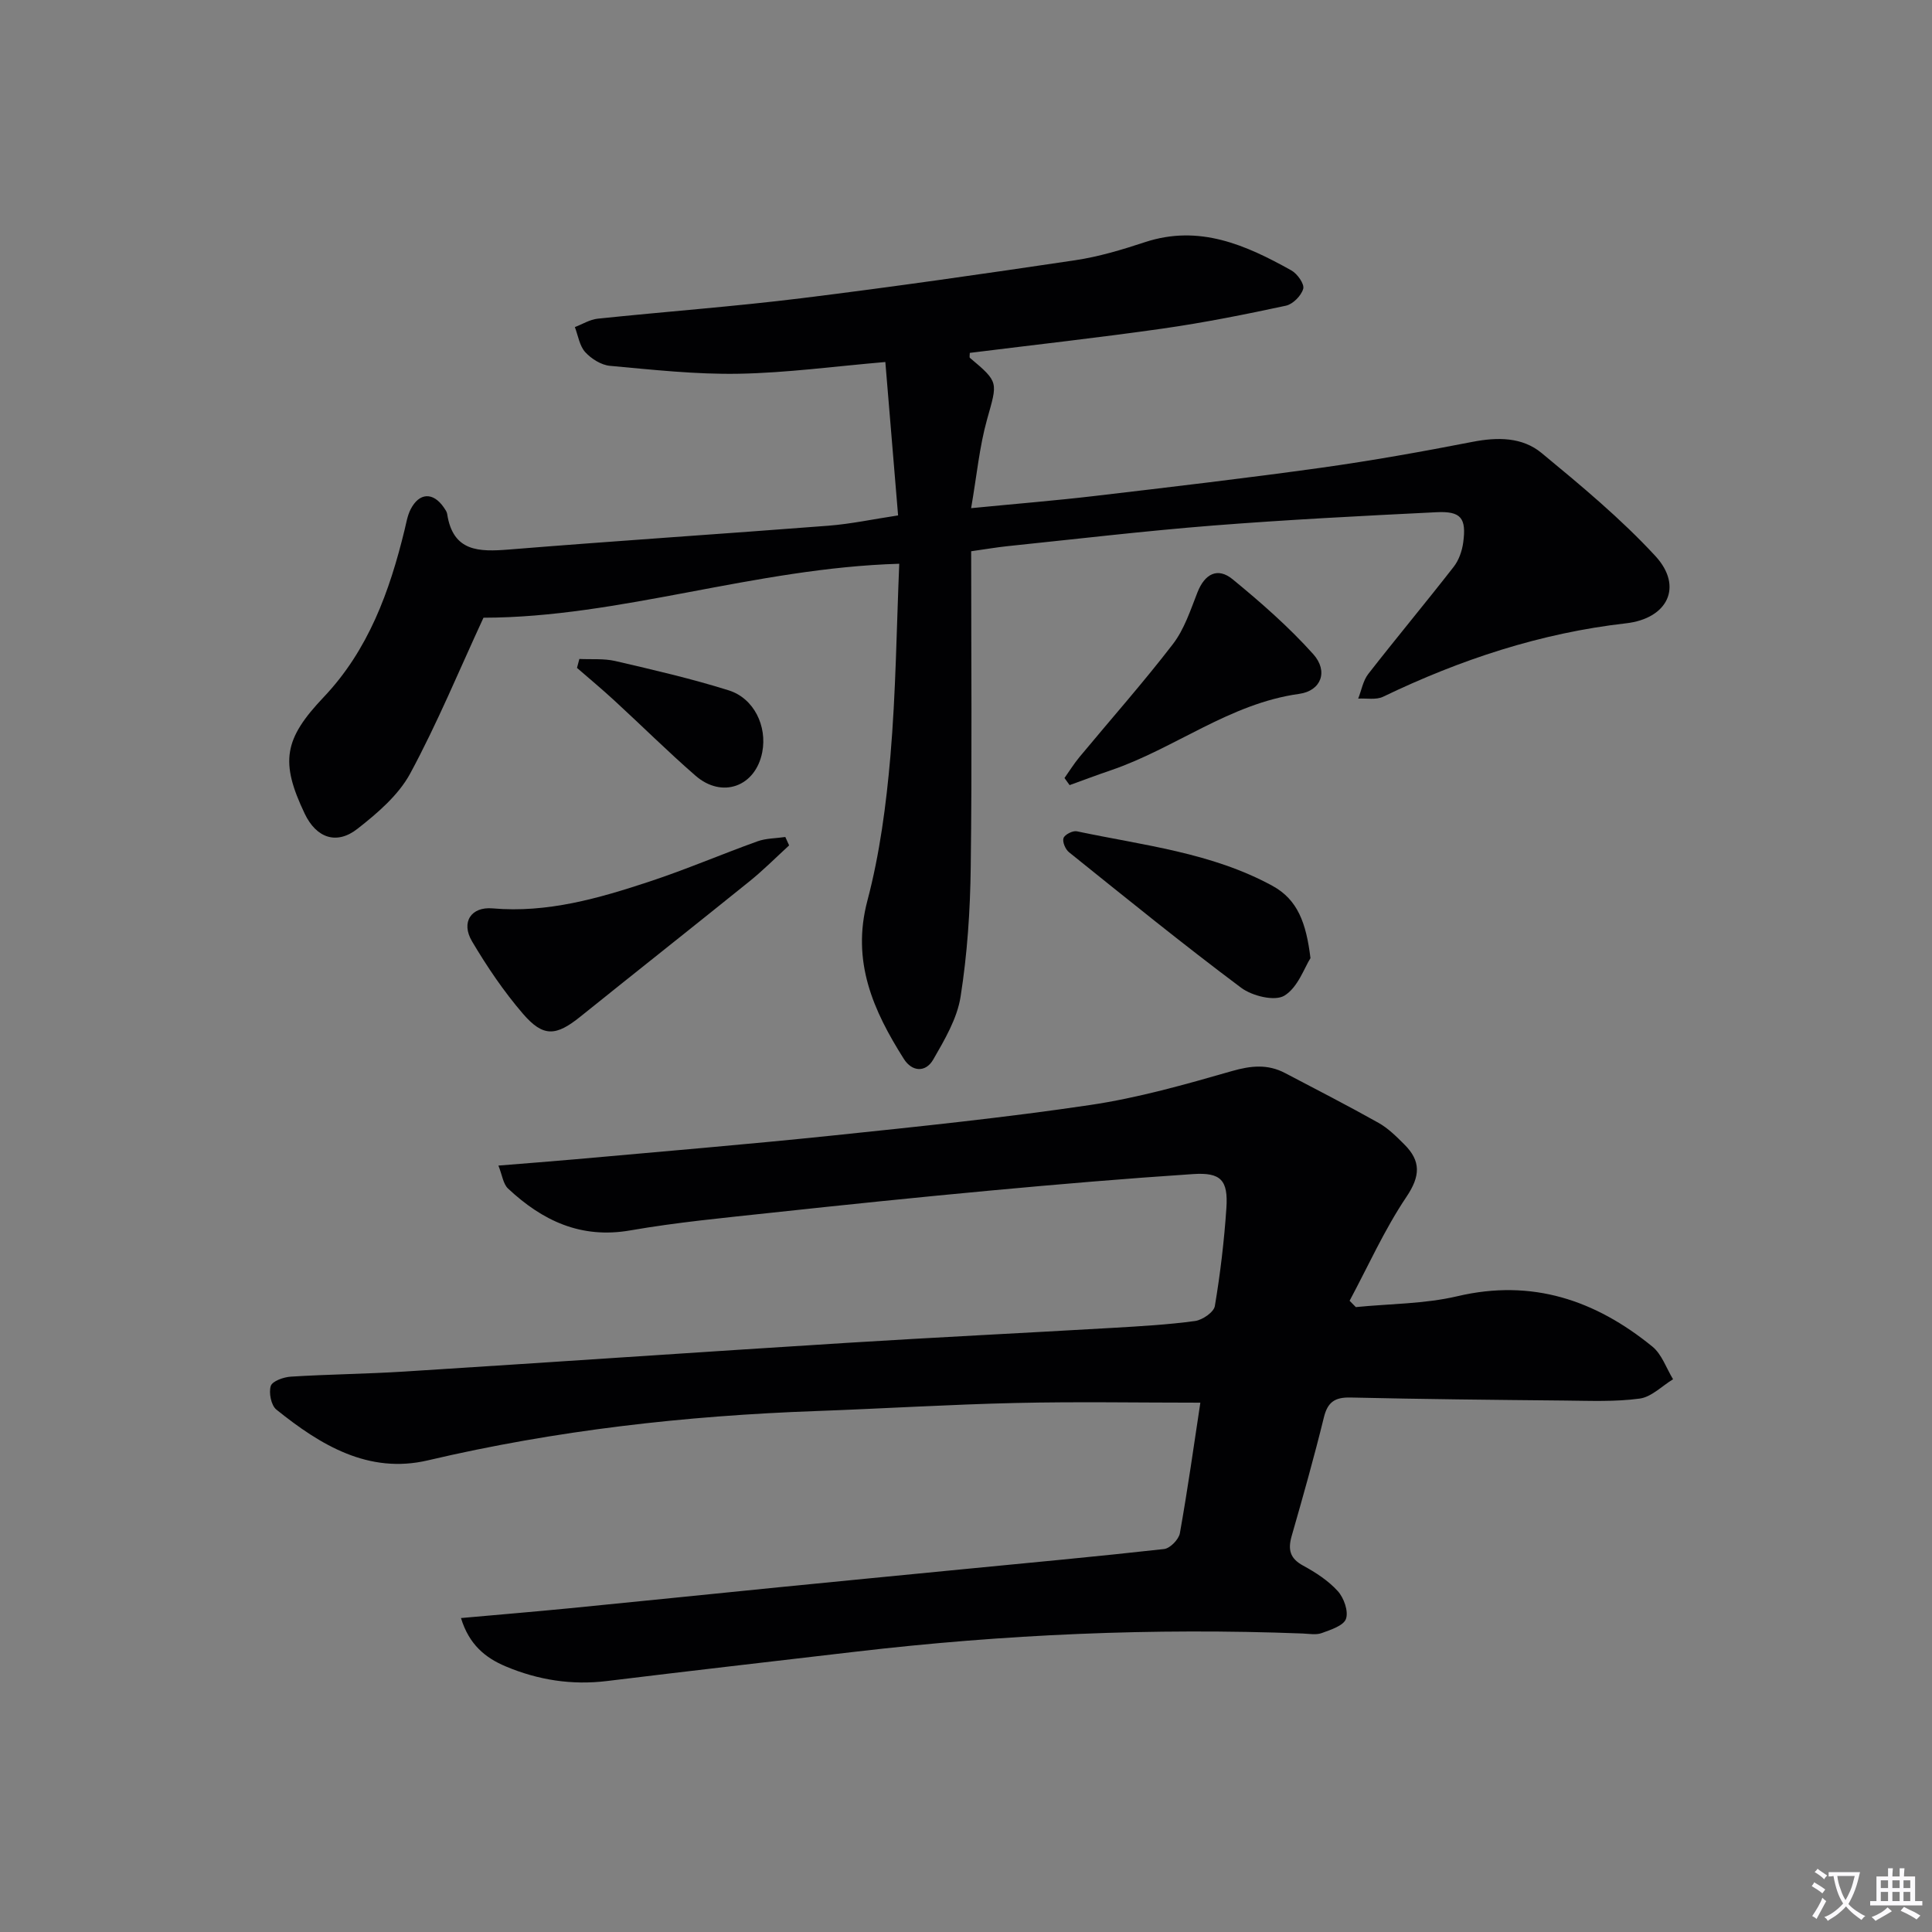
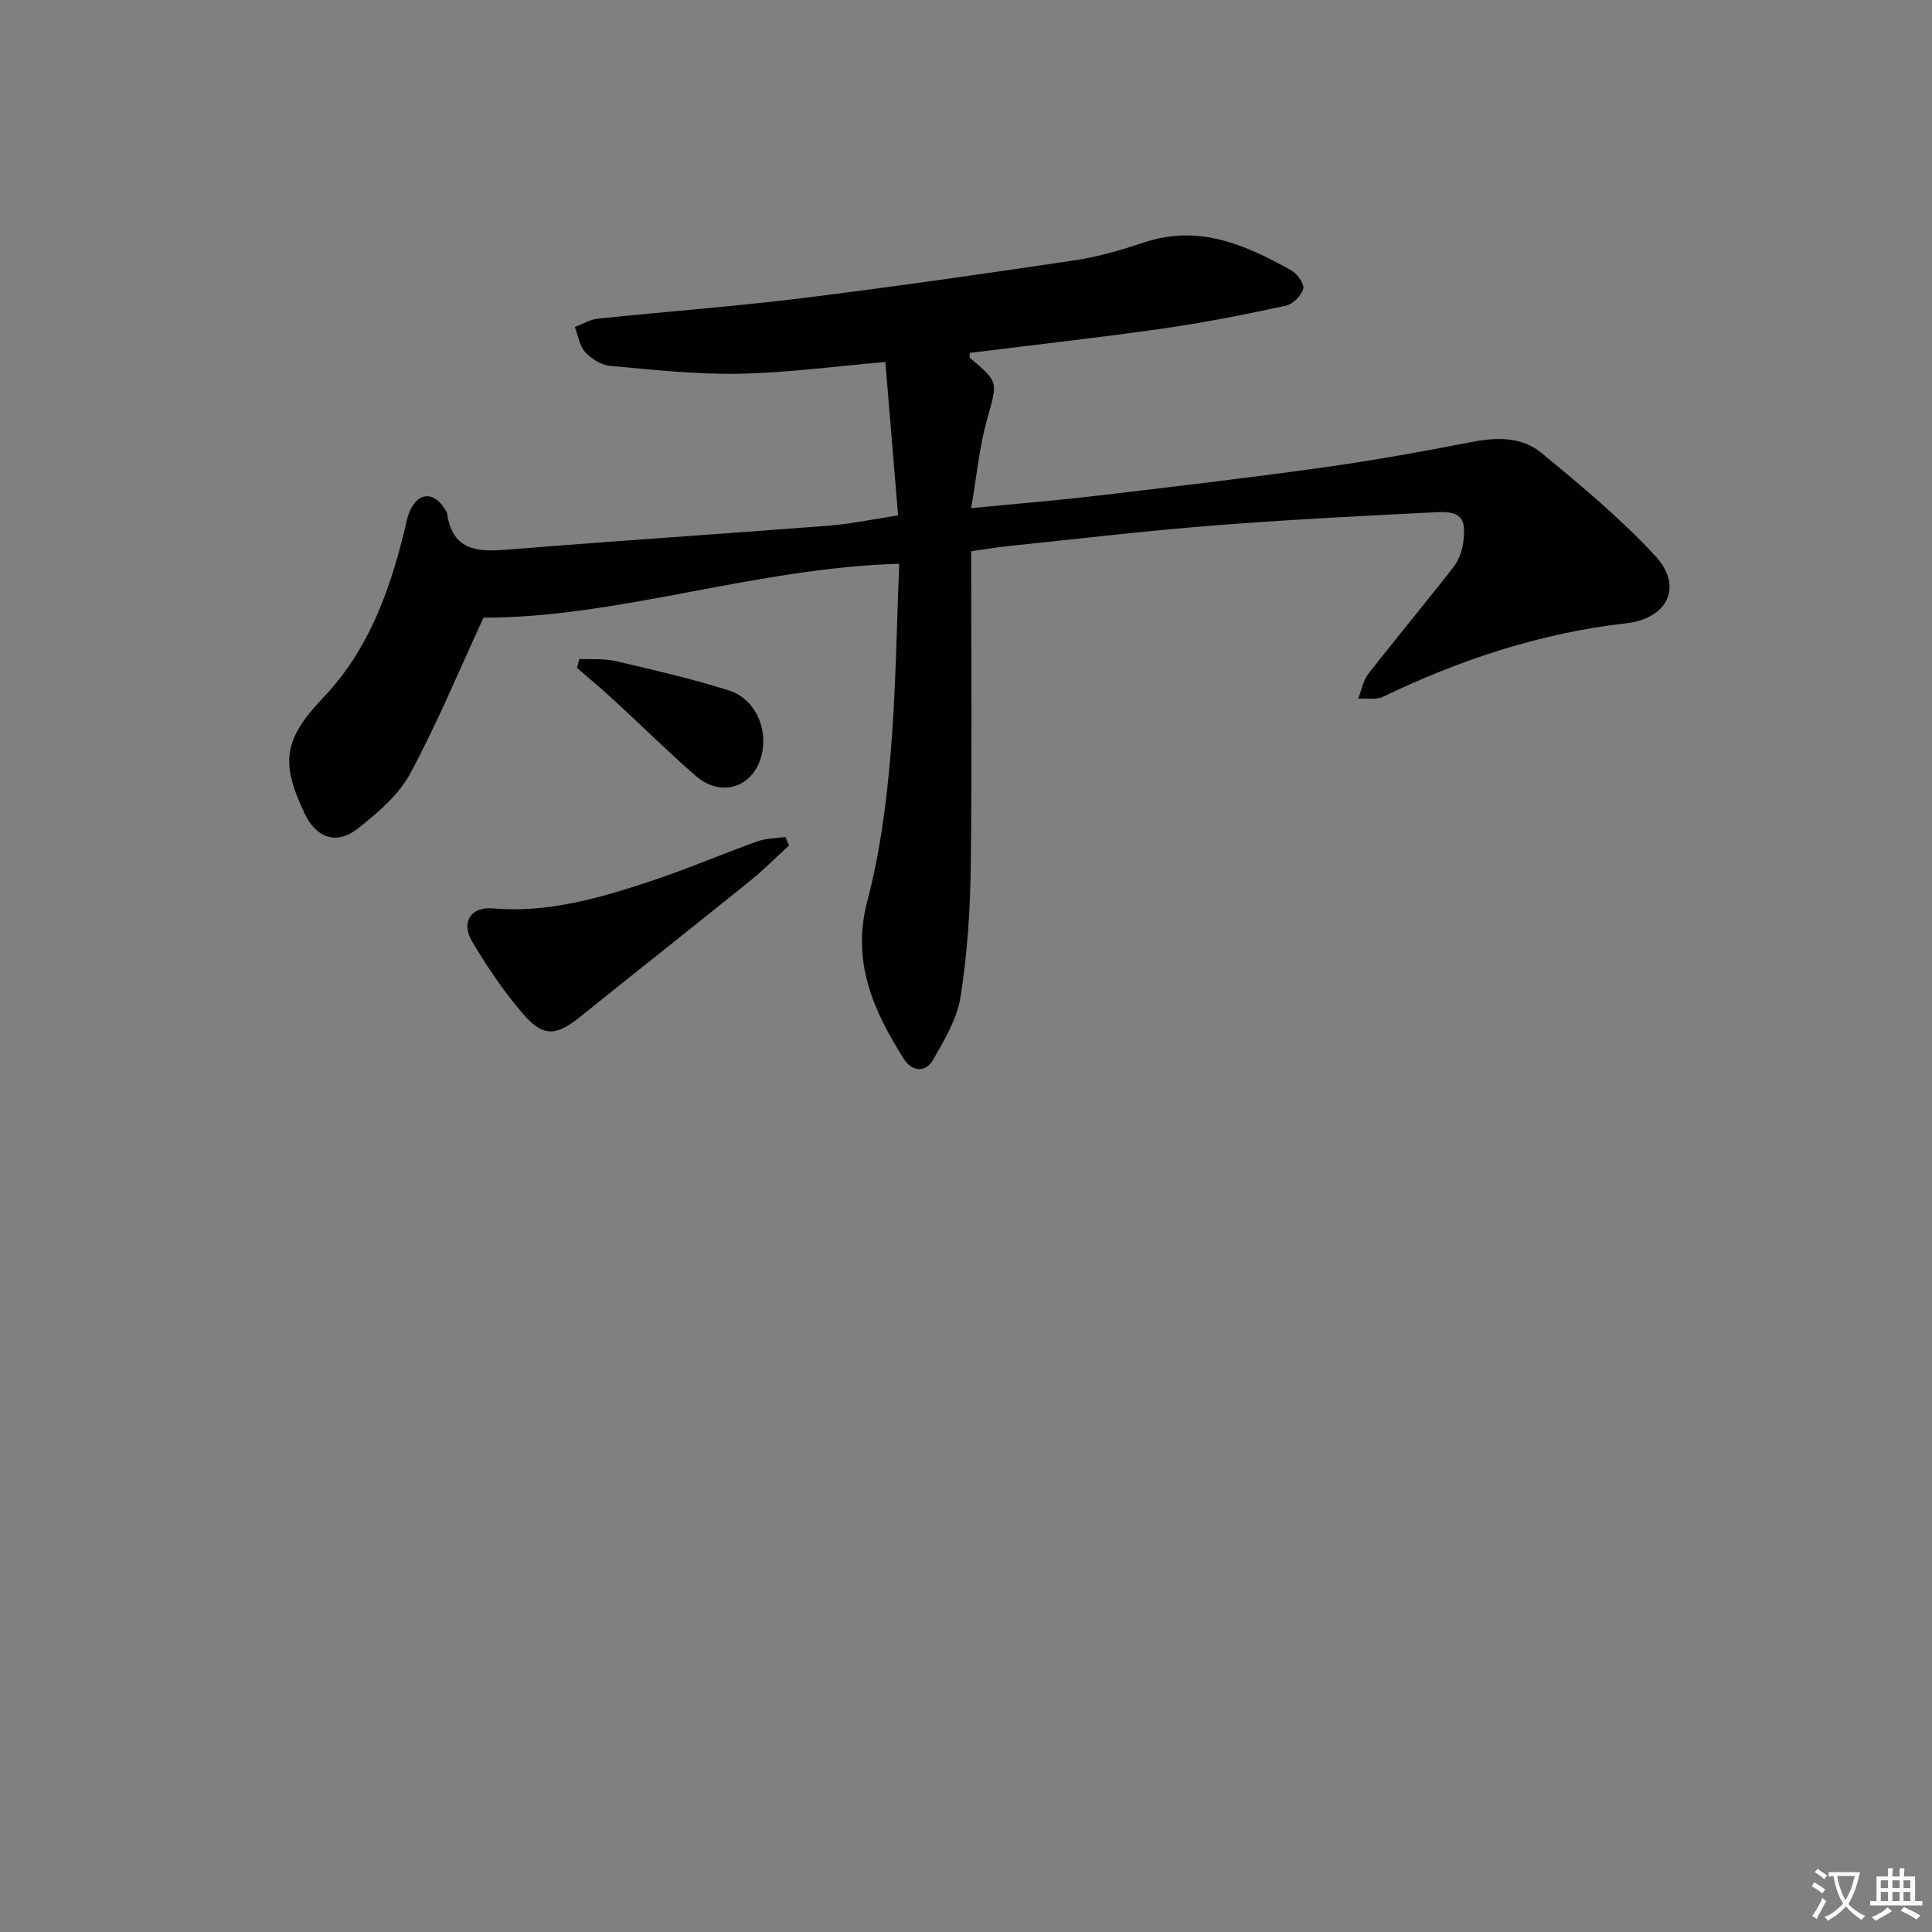
<svg xmlns="http://www.w3.org/2000/svg" enable-background="new 0 0 400 400" viewBox="0 0 400 400">
  <rect x="0" y="0" width="400" height="400" fill="#808080" stroke="none" />
  <path d="m377.9 391.2c-.2.3-.4.5-.6.8-.7-.6-1.4-1-2.2-1.5.2-.3.4-.5.5-.8.6.4 1.4.8 2.3 1.5zm-1.8 6.1c-.2-.2-.5-.4-.9-.6.4-.6.8-1.2 1.2-1.9s.7-1.3.9-1.9c.3.3.5.5.8.7-.7 1.3-1.4 2.6-2 3.7zm2.2-9c-.3.3-.5.5-.6.8-.6-.6-1.3-1.1-2-1.5.3-.3.5-.5.6-.7.6.5 1.3.9 2 1.4zm.3.2v-.9h2 4.5c-.3 1.3-.6 2.5-1 3.6s-.9 2.1-1.4 3c.4.5 1 1 1.6 1.4s1.2.8 1.9 1.1c-.3.2-.5.4-.8.8-.4-.3-1-.7-1.6-1.2s-1.2-1.1-1.6-1.6c-.5.6-1.1 1.1-1.7 1.6s-1.4.9-2.1 1.4c-.1-.3-.3-.5-.7-.8.6-.2 1.2-.5 1.9-1s1.4-1.1 2-1.8c-.5-.8-.9-1.6-1.2-2.5s-.6-2-.8-3.2c-.4.1-.7.1-1 .1zm2.5 2.7c.3 1 .7 1.7 1 2.2.3-.5.6-1.1 1-2s.6-1.9.9-3h-3.2-.4c.1.9.3 1.8.7 2.8z" fill="#fbfafc" />
  <path d="m396.5 388.5v1.5 3.6h1.5v.9c-.4 0-1 0-1.7 0h-7.9c-.5 0-.9 0-1.2 0v-.9h1.3v-3.5c0-.7 0-1.2 0-1.6h2.4c0-.8 0-1.4 0-1.7h1c0 .3-.1.8-.1 1.7h1.5c0-.8 0-1.4 0-1.7h1c0 .3-.1.9-.1 1.7zm-8.2 9.2c-.2-.3-.5-.5-.8-.8.8-.3 1.4-.6 1.9-.9s1-.7 1.4-1.1c.3.3.6.5.9.8-1.6 1-2.8 1.6-3.4 2zm2.6-6.8v-1.6h-1.5v1.6zm0 2.7v-1.9h-1.5v1.9zm2.4-2.7v-1.6h-1.5v1.6zm0 2.7v-1.9h-1.5v1.9zm.2 2 .7-.8c.4.2.9.5 1.6.8s1.3.7 1.8 1c-.3.3-.5.5-.8.8-.4-.3-1.5-1-3.3-1.8zm2-4.7v-1.6h-1.4v1.6zm0 2.7v-1.9h-1.4v1.9z" fill="#fbfafc" />
  <g fill="#010103">
-     <path d="m280.71 270.62c7.02-.7 14.22-.65 21.02-2.25 15.48-3.65 28.58.82 40.37 10.42 1.97 1.6 2.89 4.48 4.29 6.77-2.29 1.39-4.47 3.67-6.9 4-5.08.69-10.29.46-15.45.41-14.81-.14-29.63-.29-44.44-.63-3.23-.07-4.73.93-5.51 4.14-2.02 8.22-4.32 16.38-6.66 24.52-.8 2.8-.4 4.64 2.36 6.14 2.61 1.42 5.23 3.12 7.19 5.29 1.26 1.39 2.24 4.16 1.69 5.74-.49 1.41-3.16 2.26-5.02 2.94-1.17.43-2.63.14-3.96.09-30.96-1.19-61.82.17-92.58 3.77-17.15 2.01-34.31 3.97-51.45 6.07-7.3.89-14.26-.21-20.96-3.03-4.23-1.78-7.58-4.52-9.26-10.01 7.91-.71 15.27-1.32 22.61-2.04 14.38-1.41 28.76-2.9 43.14-4.33 12.56-1.25 25.12-2.46 37.68-3.69 14.05-1.37 28.11-2.66 42.14-4.23 1.24-.14 3.04-1.98 3.27-3.27 1.62-9.09 2.91-18.24 4.24-27.03-12.95 0-25.54-.23-38.13.06-13.79.31-27.57 1.17-41.36 1.67-27.13.97-53.96 3.99-80.44 10.21-12.3 2.89-22.25-3.17-31.37-10.51-1.09-.87-1.6-3.48-1.16-4.89.32-1.01 2.66-1.84 4.16-1.93 7.8-.49 15.63-.56 23.43-1.05 30.53-1.93 61.05-4.03 91.59-5.94 18.42-1.15 36.86-2.05 55.29-3.12 5.64-.33 11.3-.65 16.89-1.41 1.54-.21 3.89-1.83 4.1-3.09 1.13-6.71 1.93-13.49 2.39-20.28.39-5.8-1.14-7.43-6.89-7.05-13.93.92-27.84 2.1-41.74 3.39-15.22 1.41-30.42 2.98-45.61 4.62-9.74 1.05-19.53 1.97-29.17 3.65-10.24 1.79-18.22-2.02-25.32-8.67-1.01-.95-1.2-2.78-1.99-4.75 5.85-.48 10.94-.86 16.01-1.31 17.69-1.6 35.4-3.06 53.07-4.9 17.84-1.86 35.69-3.7 53.42-6.33 9.93-1.47 19.7-4.25 29.38-7.03 3.94-1.13 7.4-1.47 10.98.41 6.48 3.4 12.99 6.74 19.37 10.32 1.99 1.12 3.69 2.82 5.33 4.46 3.46 3.44 3.34 6.55.43 10.87-4.54 6.75-7.9 14.29-11.76 21.5.44.43.86.87 1.29 1.31z" />
    <path d="m201.07 114.13c0 22.13.19 43.78-.09 65.42-.11 8.95-.71 17.97-2.1 26.79-.71 4.55-3.31 8.94-5.67 13.04-1.55 2.69-4.37 2.57-6.09-.16-6.32-9.99-10.87-20.14-7.54-32.73 2.57-9.73 3.9-19.89 4.77-29.94 1.13-13.22 1.27-26.52 1.83-39.83-29.92.87-57.89 11.14-86.08 11.17-5.02 10.84-9.55 21.85-15.18 32.27-2.43 4.48-6.77 8.19-10.89 11.42-4.37 3.44-8.56 1.88-10.94-3.11-5.12-10.73-4.32-15.45 3.93-24.14 9.25-9.75 13.64-21.87 16.74-34.6.35-1.44.59-2.97 1.25-4.27 1.79-3.51 4.67-3.62 6.89-.38.28.41.61.86.68 1.32 1.2 7.87 6.58 7.87 12.84 7.37 22.03-1.79 44.08-3.22 66.12-4.93 4.61-.36 9.18-1.34 14.4-2.13-.88-10.55-1.74-20.9-2.64-31.76-10.54.9-20.43 2.25-30.35 2.43-8.88.16-17.8-.83-26.68-1.64-1.81-.17-3.85-1.46-5.11-2.84-1.18-1.3-1.47-3.42-2.14-5.18 1.57-.6 3.1-1.57 4.72-1.74 14.04-1.47 28.13-2.5 42.14-4.23 18.94-2.34 37.84-5.06 56.72-7.87 4.89-.73 9.72-2.18 14.44-3.74 11.26-3.71 20.9.58 30.33 5.85 1.22.68 2.72 2.79 2.45 3.79-.39 1.43-2.14 3.2-3.58 3.51-8.42 1.81-16.88 3.5-25.4 4.72-13.31 1.9-26.68 3.38-40.05 5.05 0 .47-.12.91.02 1.03 6.06 5.09 5.72 4.99 3.55 12.75-1.58 5.64-2.12 11.56-3.3 18.37 9.41-.92 17.45-1.57 25.46-2.51 15.66-1.84 31.33-3.68 46.95-5.85 10.51-1.47 20.98-3.34 31.4-5.37 5.19-1.01 10.3-1 14.3 2.31 8.16 6.74 16.39 13.57 23.55 21.32 5.84 6.33 2.55 12.96-6.07 13.94-17.69 2.01-34.31 7.51-50.29 15.2-1.45.7-3.43.29-5.16.39.68-1.72 1-3.71 2.09-5.11 5.81-7.46 11.88-14.73 17.69-22.19 1.06-1.36 1.72-3.26 1.96-5 .69-5.08-.44-6.54-5.54-6.29-15.44.76-30.89 1.55-46.3 2.76-14.23 1.13-28.42 2.81-42.63 4.28-2.16.23-4.28.6-7.4 1.04z" />
    <path d="m163.38 175.03c-2.73 2.5-5.35 5.14-8.23 7.46-11.63 9.38-23.36 18.64-35 28-5.01 4.03-7.65 4.3-11.86-.58-3.98-4.62-7.45-9.76-10.56-15.01-2.36-3.99-.16-7.22 4.25-6.83 11.33.99 21.96-2.07 32.48-5.55 7.55-2.49 14.88-5.64 22.36-8.33 1.8-.65 3.84-.61 5.77-.9.26.58.53 1.16.79 1.74z" />
-     <path d="m220.39 161.08c1.03-1.45 1.97-2.98 3.11-4.35 6.46-7.79 13.18-15.37 19.34-23.38 2.36-3.07 3.64-7.04 5.09-10.73 1.51-3.83 4.18-5.22 7.27-2.69 5.86 4.81 11.63 9.86 16.68 15.49 3.2 3.56 1.65 7.61-2.9 8.24-14.4 1.99-25.72 11.3-39.02 15.83-2.85.97-5.67 2.03-8.51 3.06-.34-.49-.7-.98-1.06-1.47z" />
-     <path d="m271.32 198.37c-1.26 1.97-2.61 6.09-5.42 7.78-2 1.2-6.66.06-8.94-1.65-12.1-9.05-23.85-18.59-35.64-28.06-.75-.6-1.4-2.16-1.13-2.93.26-.73 1.91-1.57 2.75-1.4 13.74 2.91 27.89 4.4 40.52 11.3 5.24 2.87 6.97 7.71 7.86 14.96z" />
+     <path d="m271.32 198.37z" />
    <path d="m119.95 136.43c2.49.12 5.07-.12 7.45.43 7.87 1.83 15.77 3.65 23.47 6.07 5.26 1.65 7.98 7.44 6.95 12.78-1.37 7.13-8.29 9.7-13.82 4.89-5.76-5.01-11.19-10.41-16.82-15.58-2.51-2.31-5.14-4.5-7.72-6.74.17-.61.33-1.23.49-1.85z" />
  </g>
</svg>